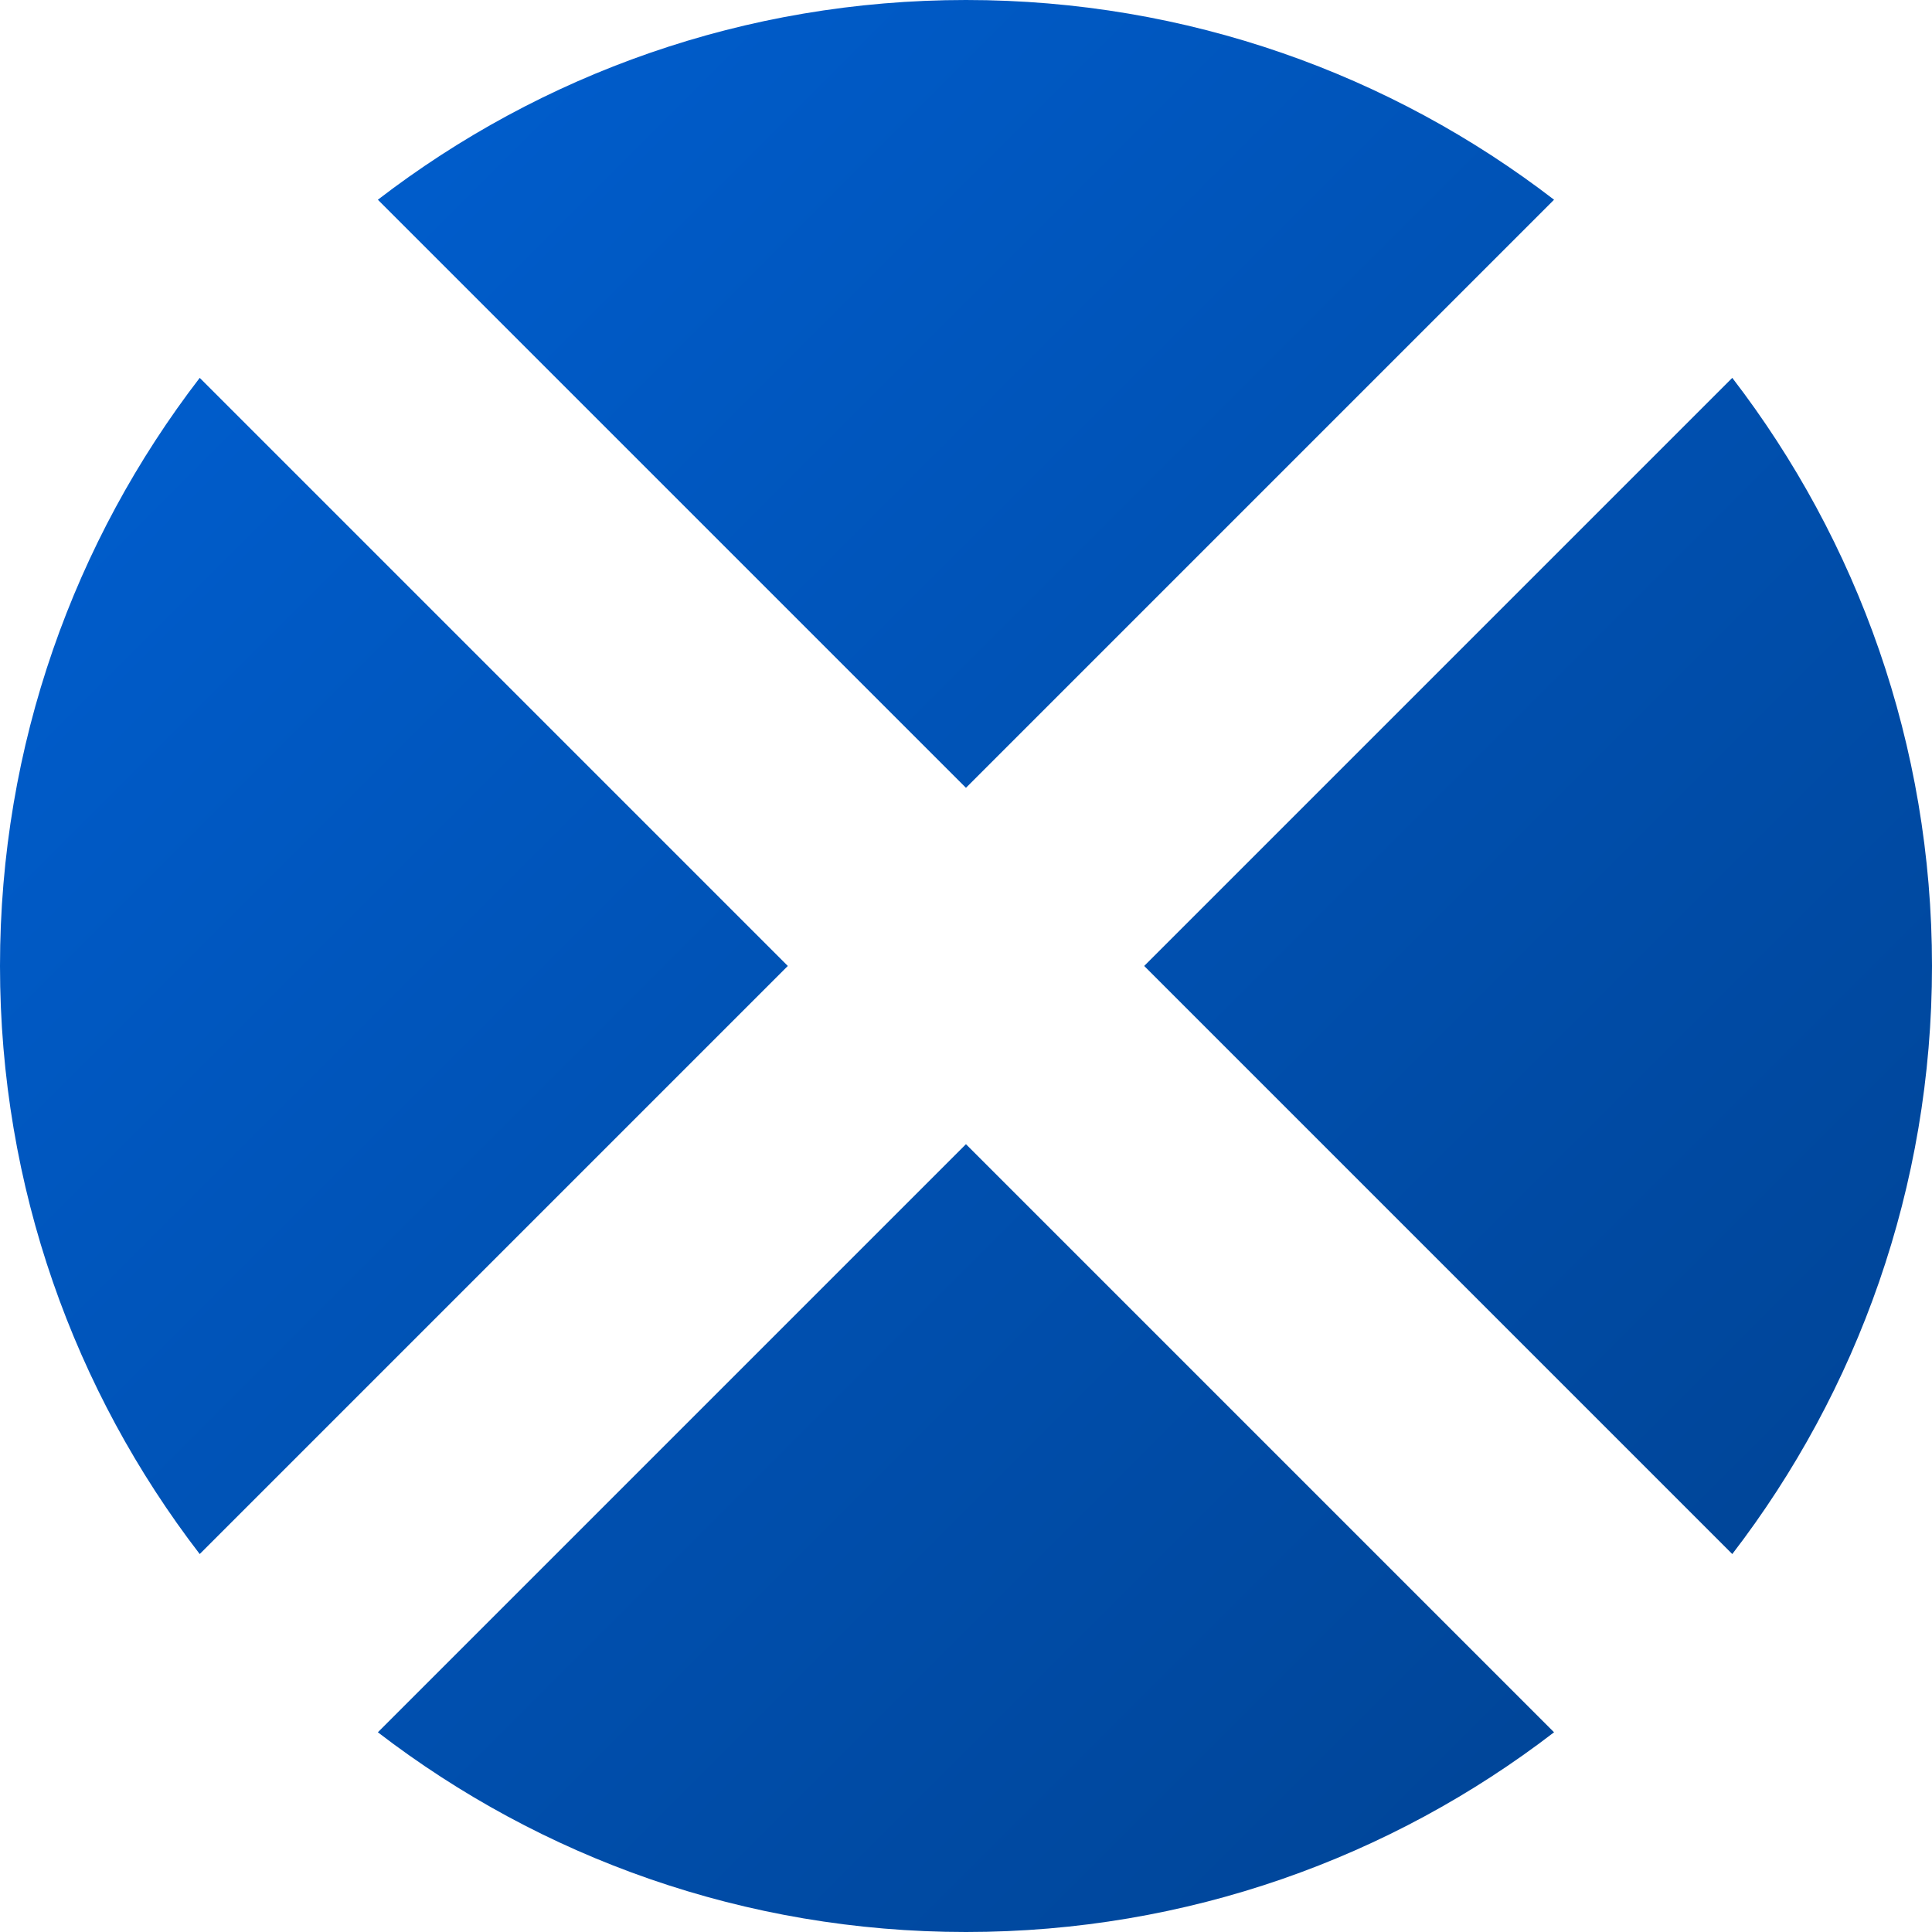
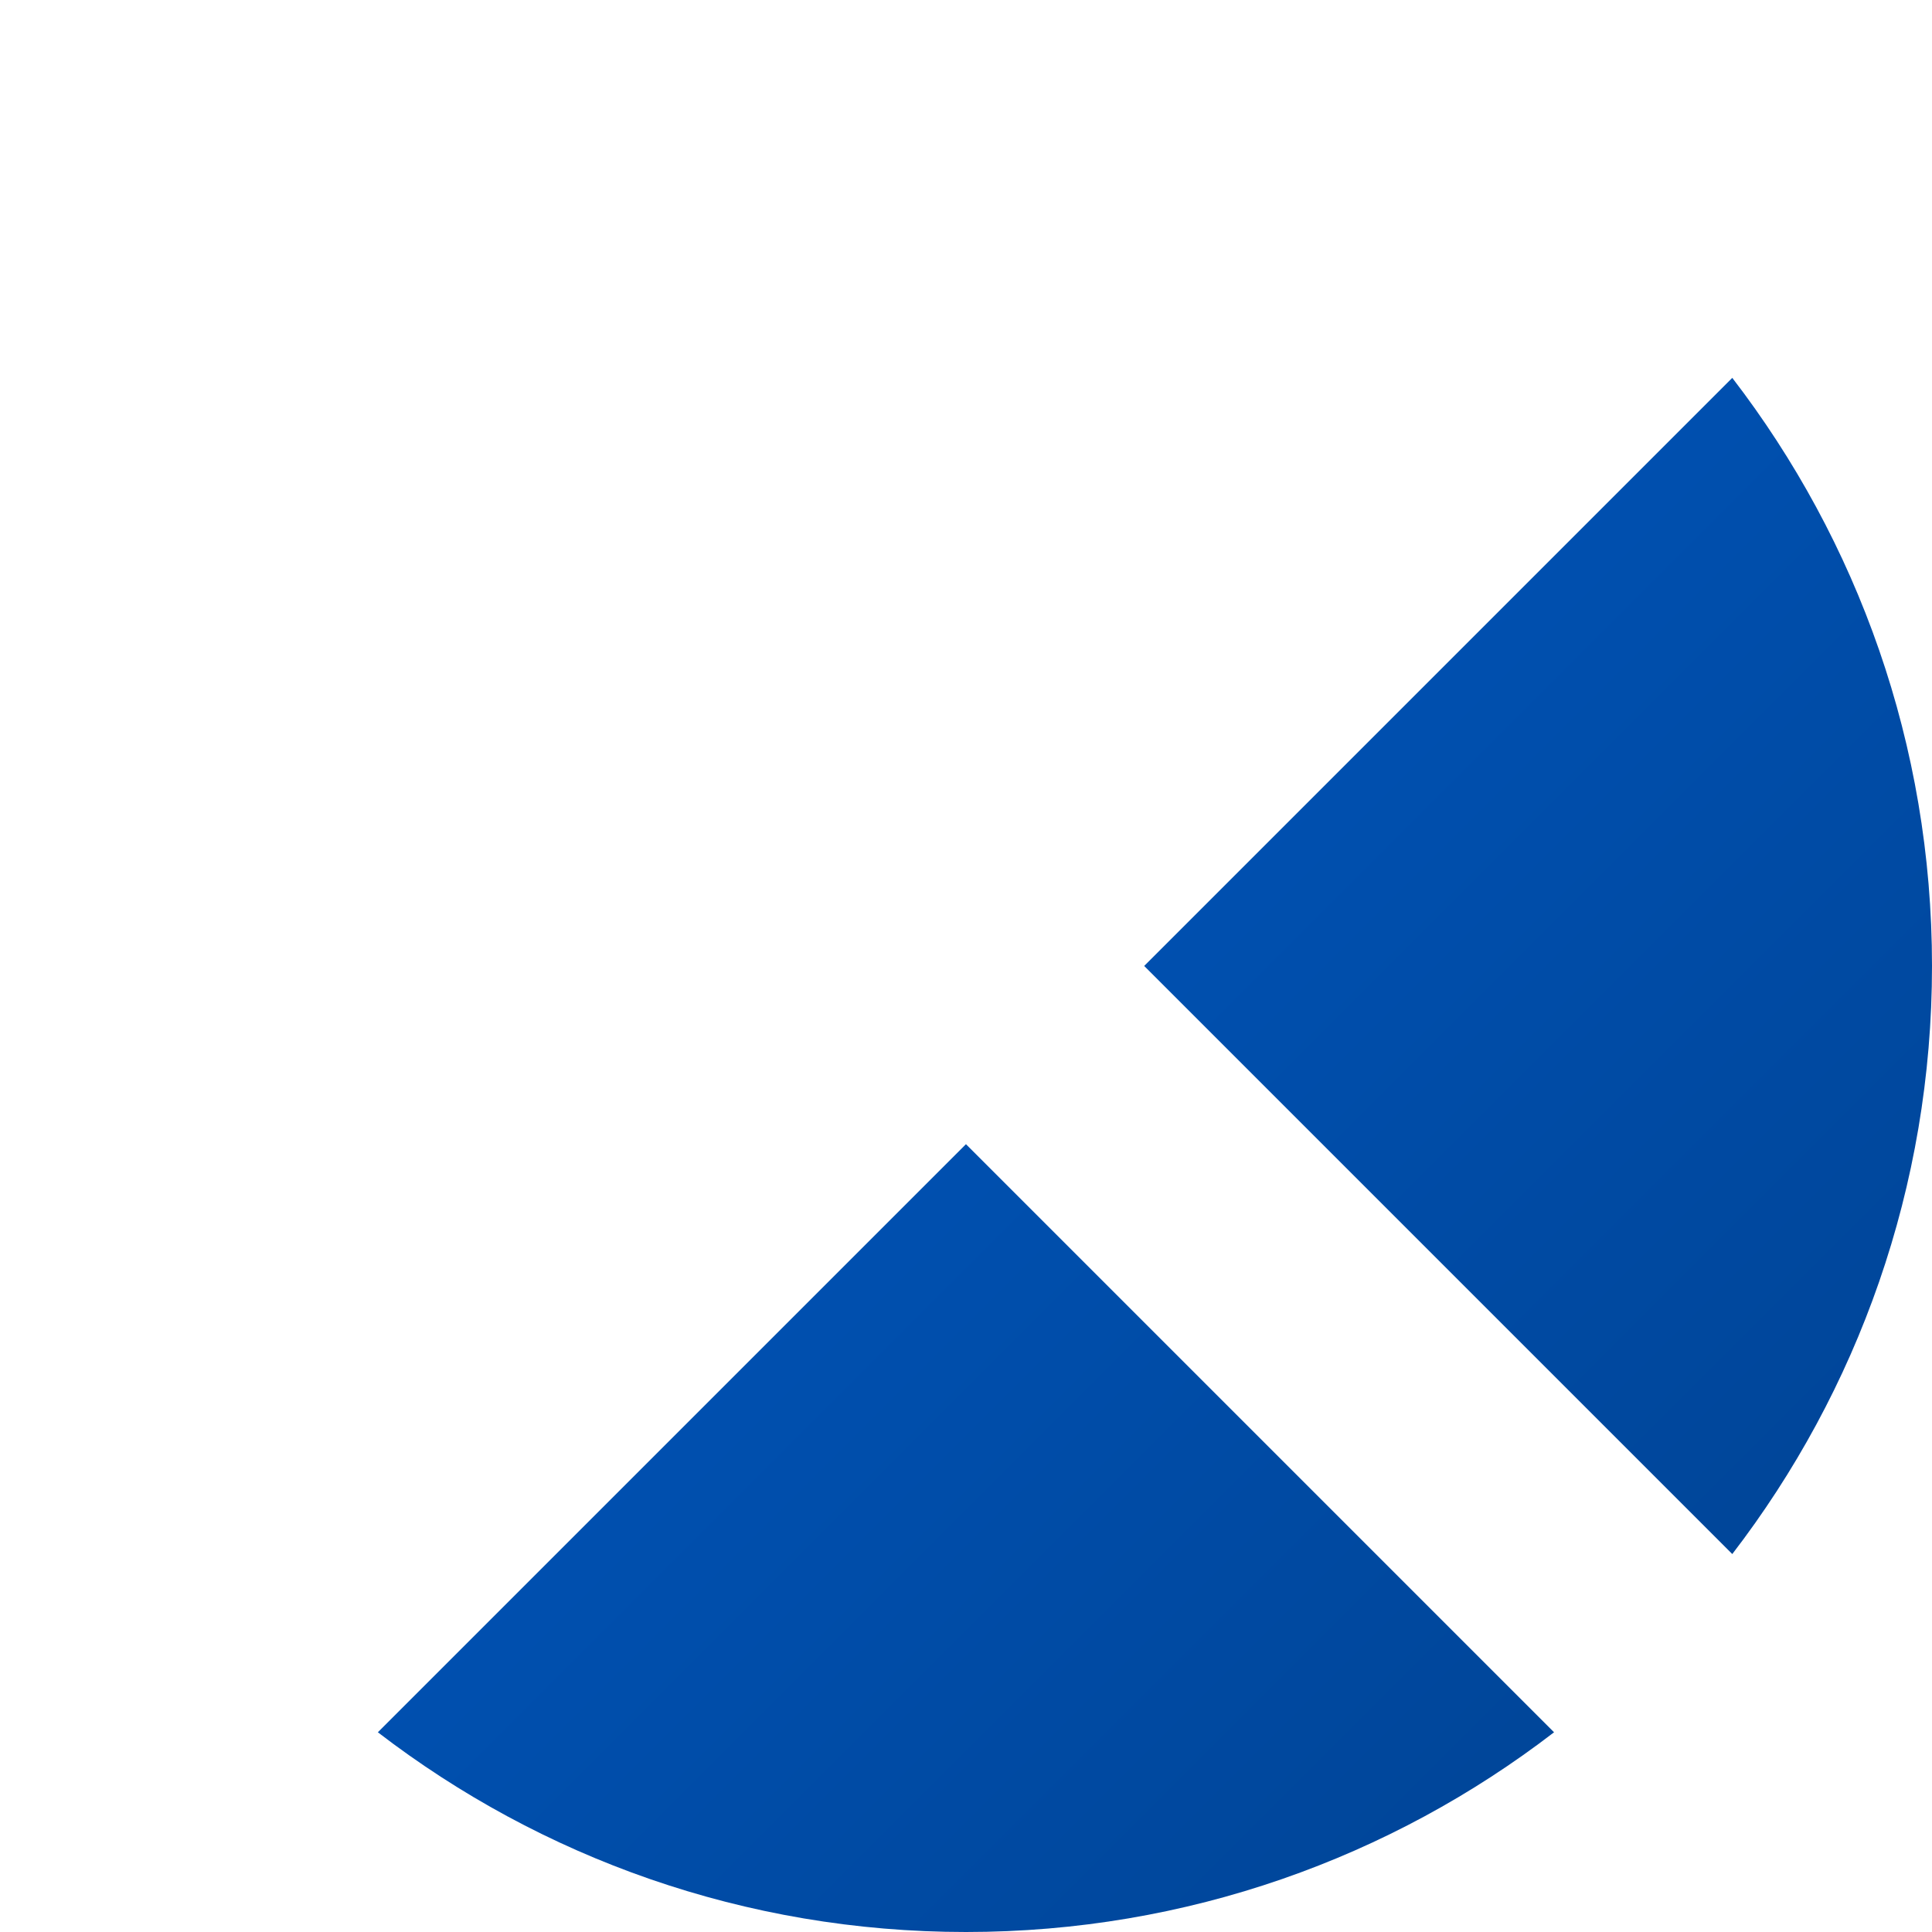
<svg xmlns="http://www.w3.org/2000/svg" width="48" height="48" viewBox="0 0 48 48" fill="none">
-   <path d="M38.61 4.962C34.565 1.85 29.499 0 23.999 0C18.499 0 13.435 1.85 9.388 4.962L23.999 19.573L38.61 4.962Z" fill="url(#paint0_linear_1601_180)" />
-   <path d="M4.962 9.388C1.85 13.435 0 18.501 0 23.999C0 29.497 1.85 34.563 4.962 38.61L19.573 23.999L4.962 9.388Z" fill="url(#paint1_linear_1601_180)" />
  <path d="M9.388 43.038C13.435 46.148 18.501 48 23.999 48C29.497 48 34.563 46.15 38.61 43.038L23.999 28.427L9.388 43.038Z" fill="url(#paint2_linear_1601_180)" />
  <path d="M43.038 38.61C46.148 34.563 48 29.497 48 23.999C48 18.501 46.15 13.435 43.038 9.388L28.427 23.999L43.038 38.61Z" fill="url(#paint3_linear_1601_180)" />
  <defs>
    <linearGradient id="paint0_linear_1601_180" x1="0" y1="0" x2="48" y2="48" gradientUnits="userSpaceOnUse">
      <stop stop-color="#0061D5" />
      <stop offset="1" stop-color="#00418F" />
    </linearGradient>
    <linearGradient id="paint1_linear_1601_180" x1="0" y1="0" x2="48" y2="48" gradientUnits="userSpaceOnUse">
      <stop stop-color="#0061D5" />
      <stop offset="1" stop-color="#00418F" />
    </linearGradient>
    <linearGradient id="paint2_linear_1601_180" x1="0" y1="0" x2="48" y2="48" gradientUnits="userSpaceOnUse">
      <stop stop-color="#0061D5" />
      <stop offset="1" stop-color="#00418F" />
    </linearGradient>
    <linearGradient id="paint3_linear_1601_180" x1="0" y1="0" x2="48" y2="48" gradientUnits="userSpaceOnUse">
      <stop stop-color="#0061D5" />
      <stop offset="1" stop-color="#00418F" />
    </linearGradient>
  </defs>
</svg>